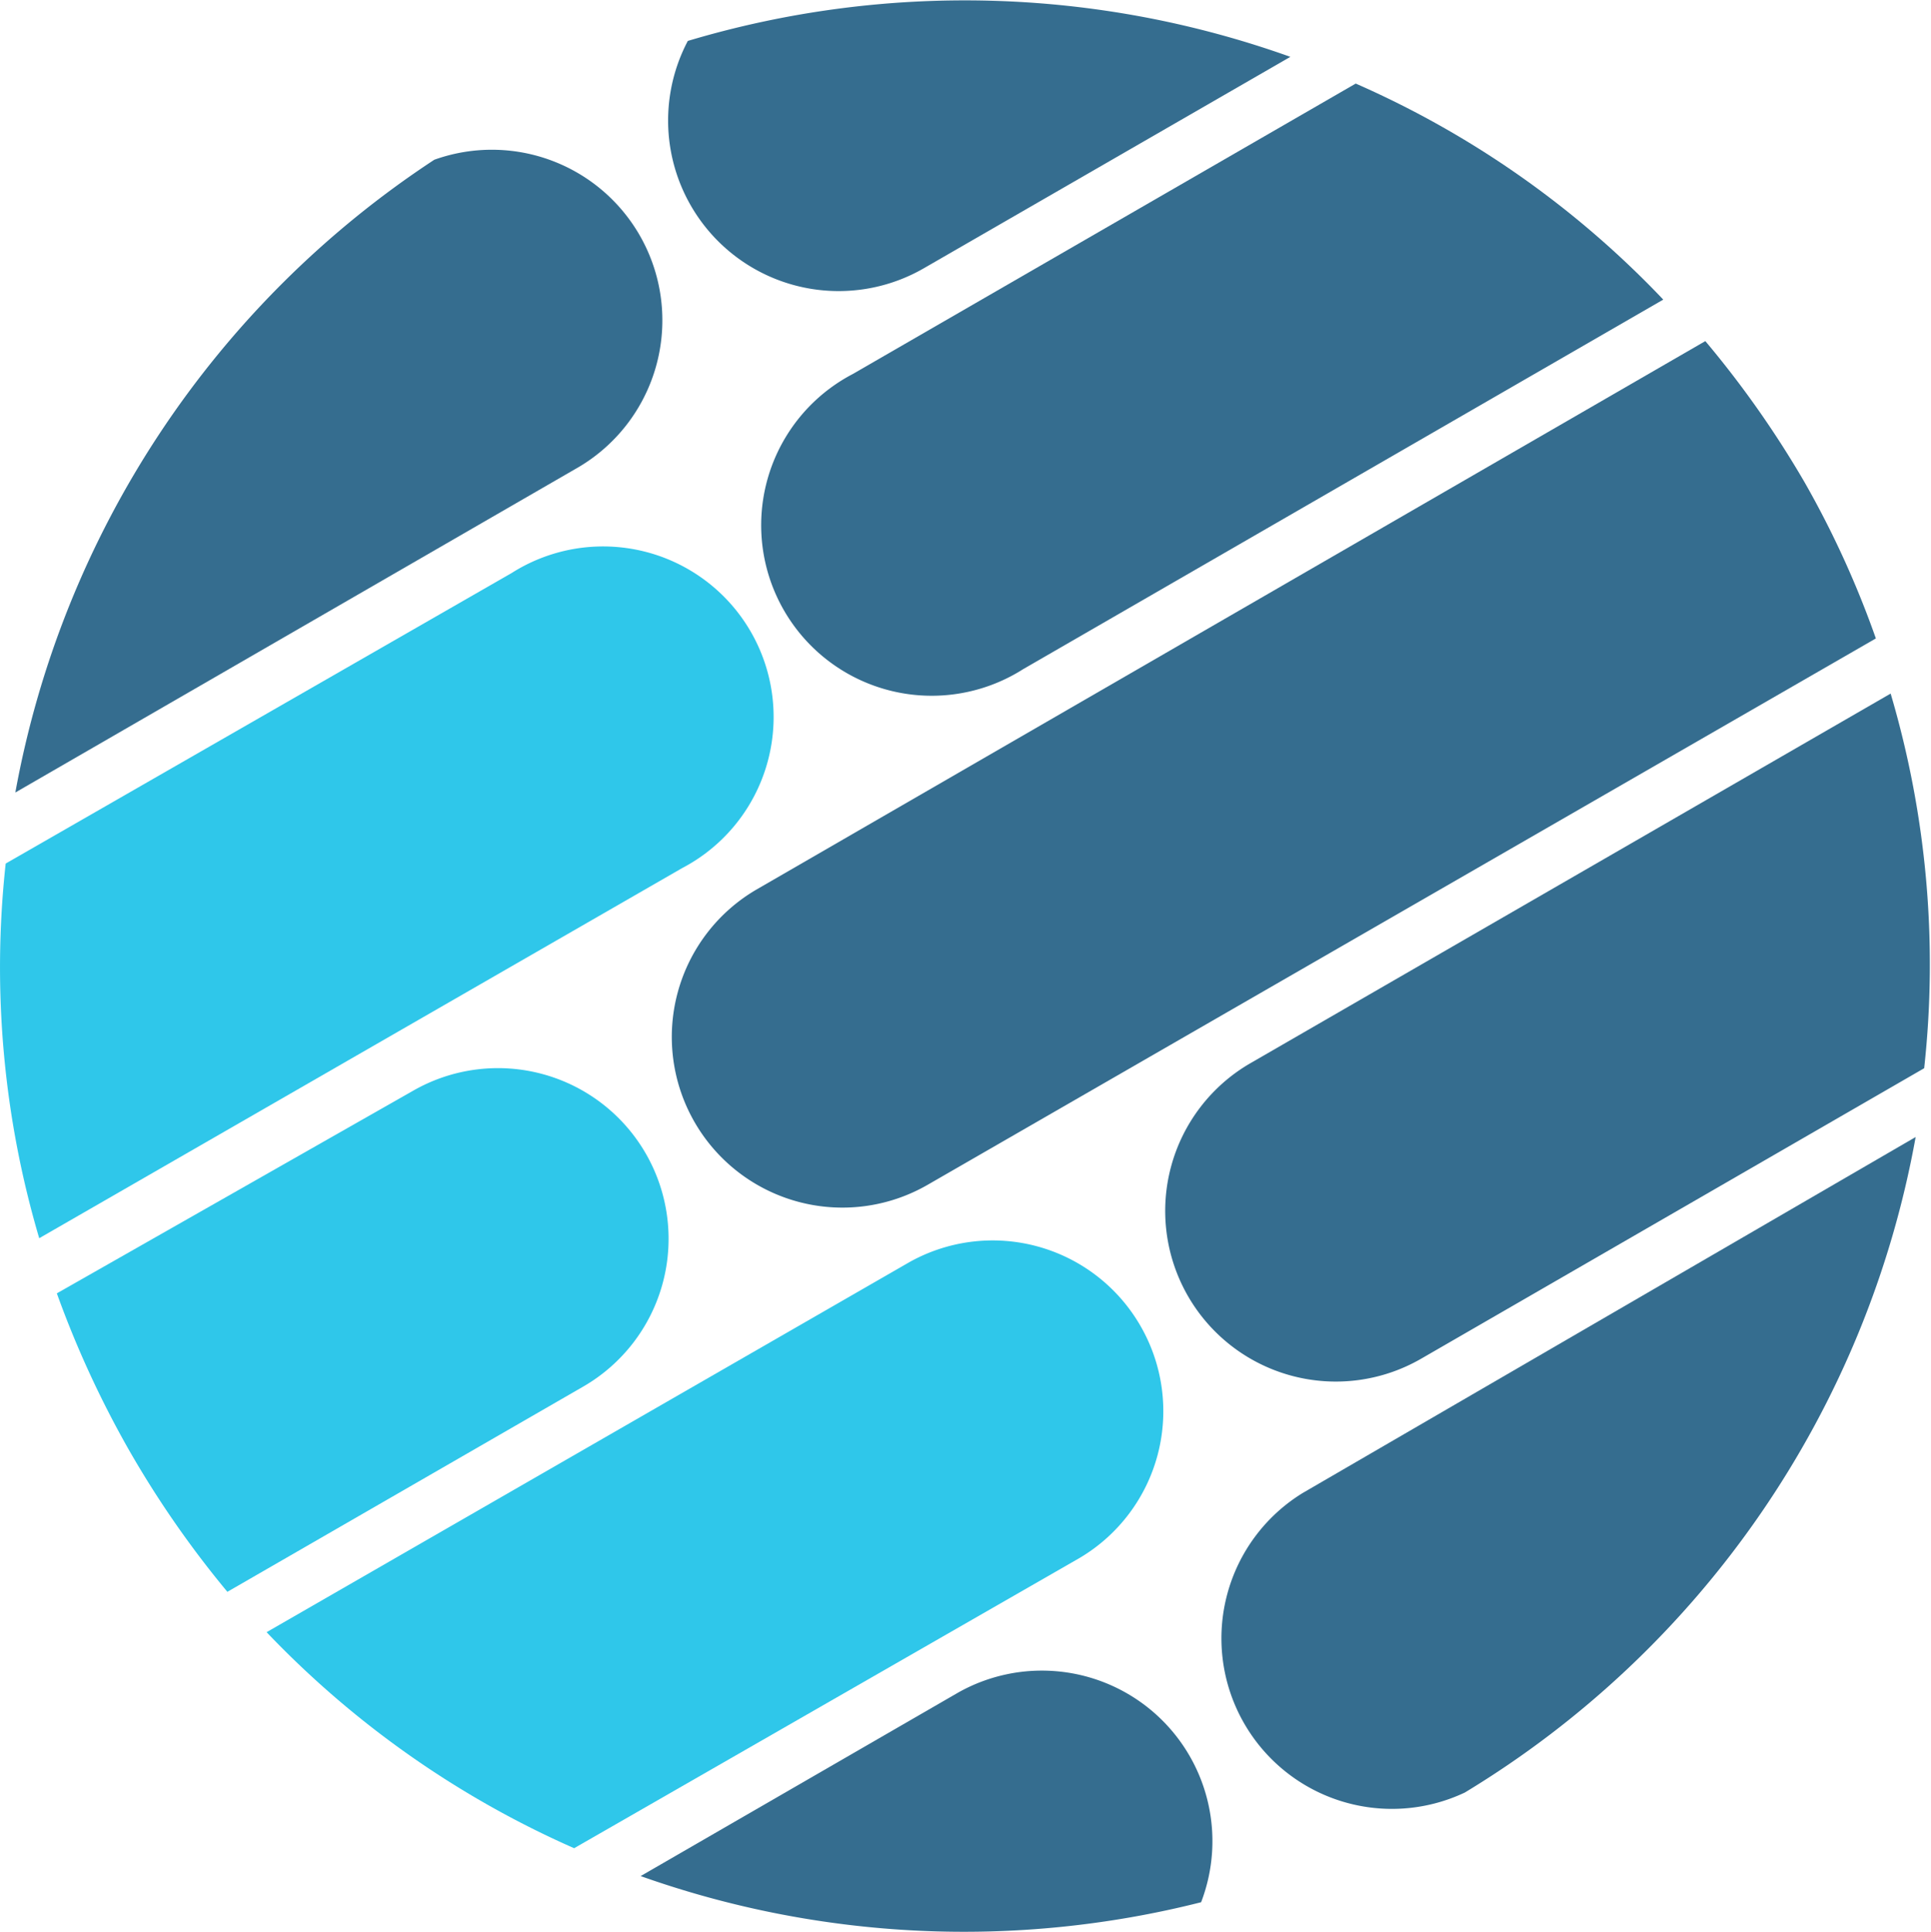
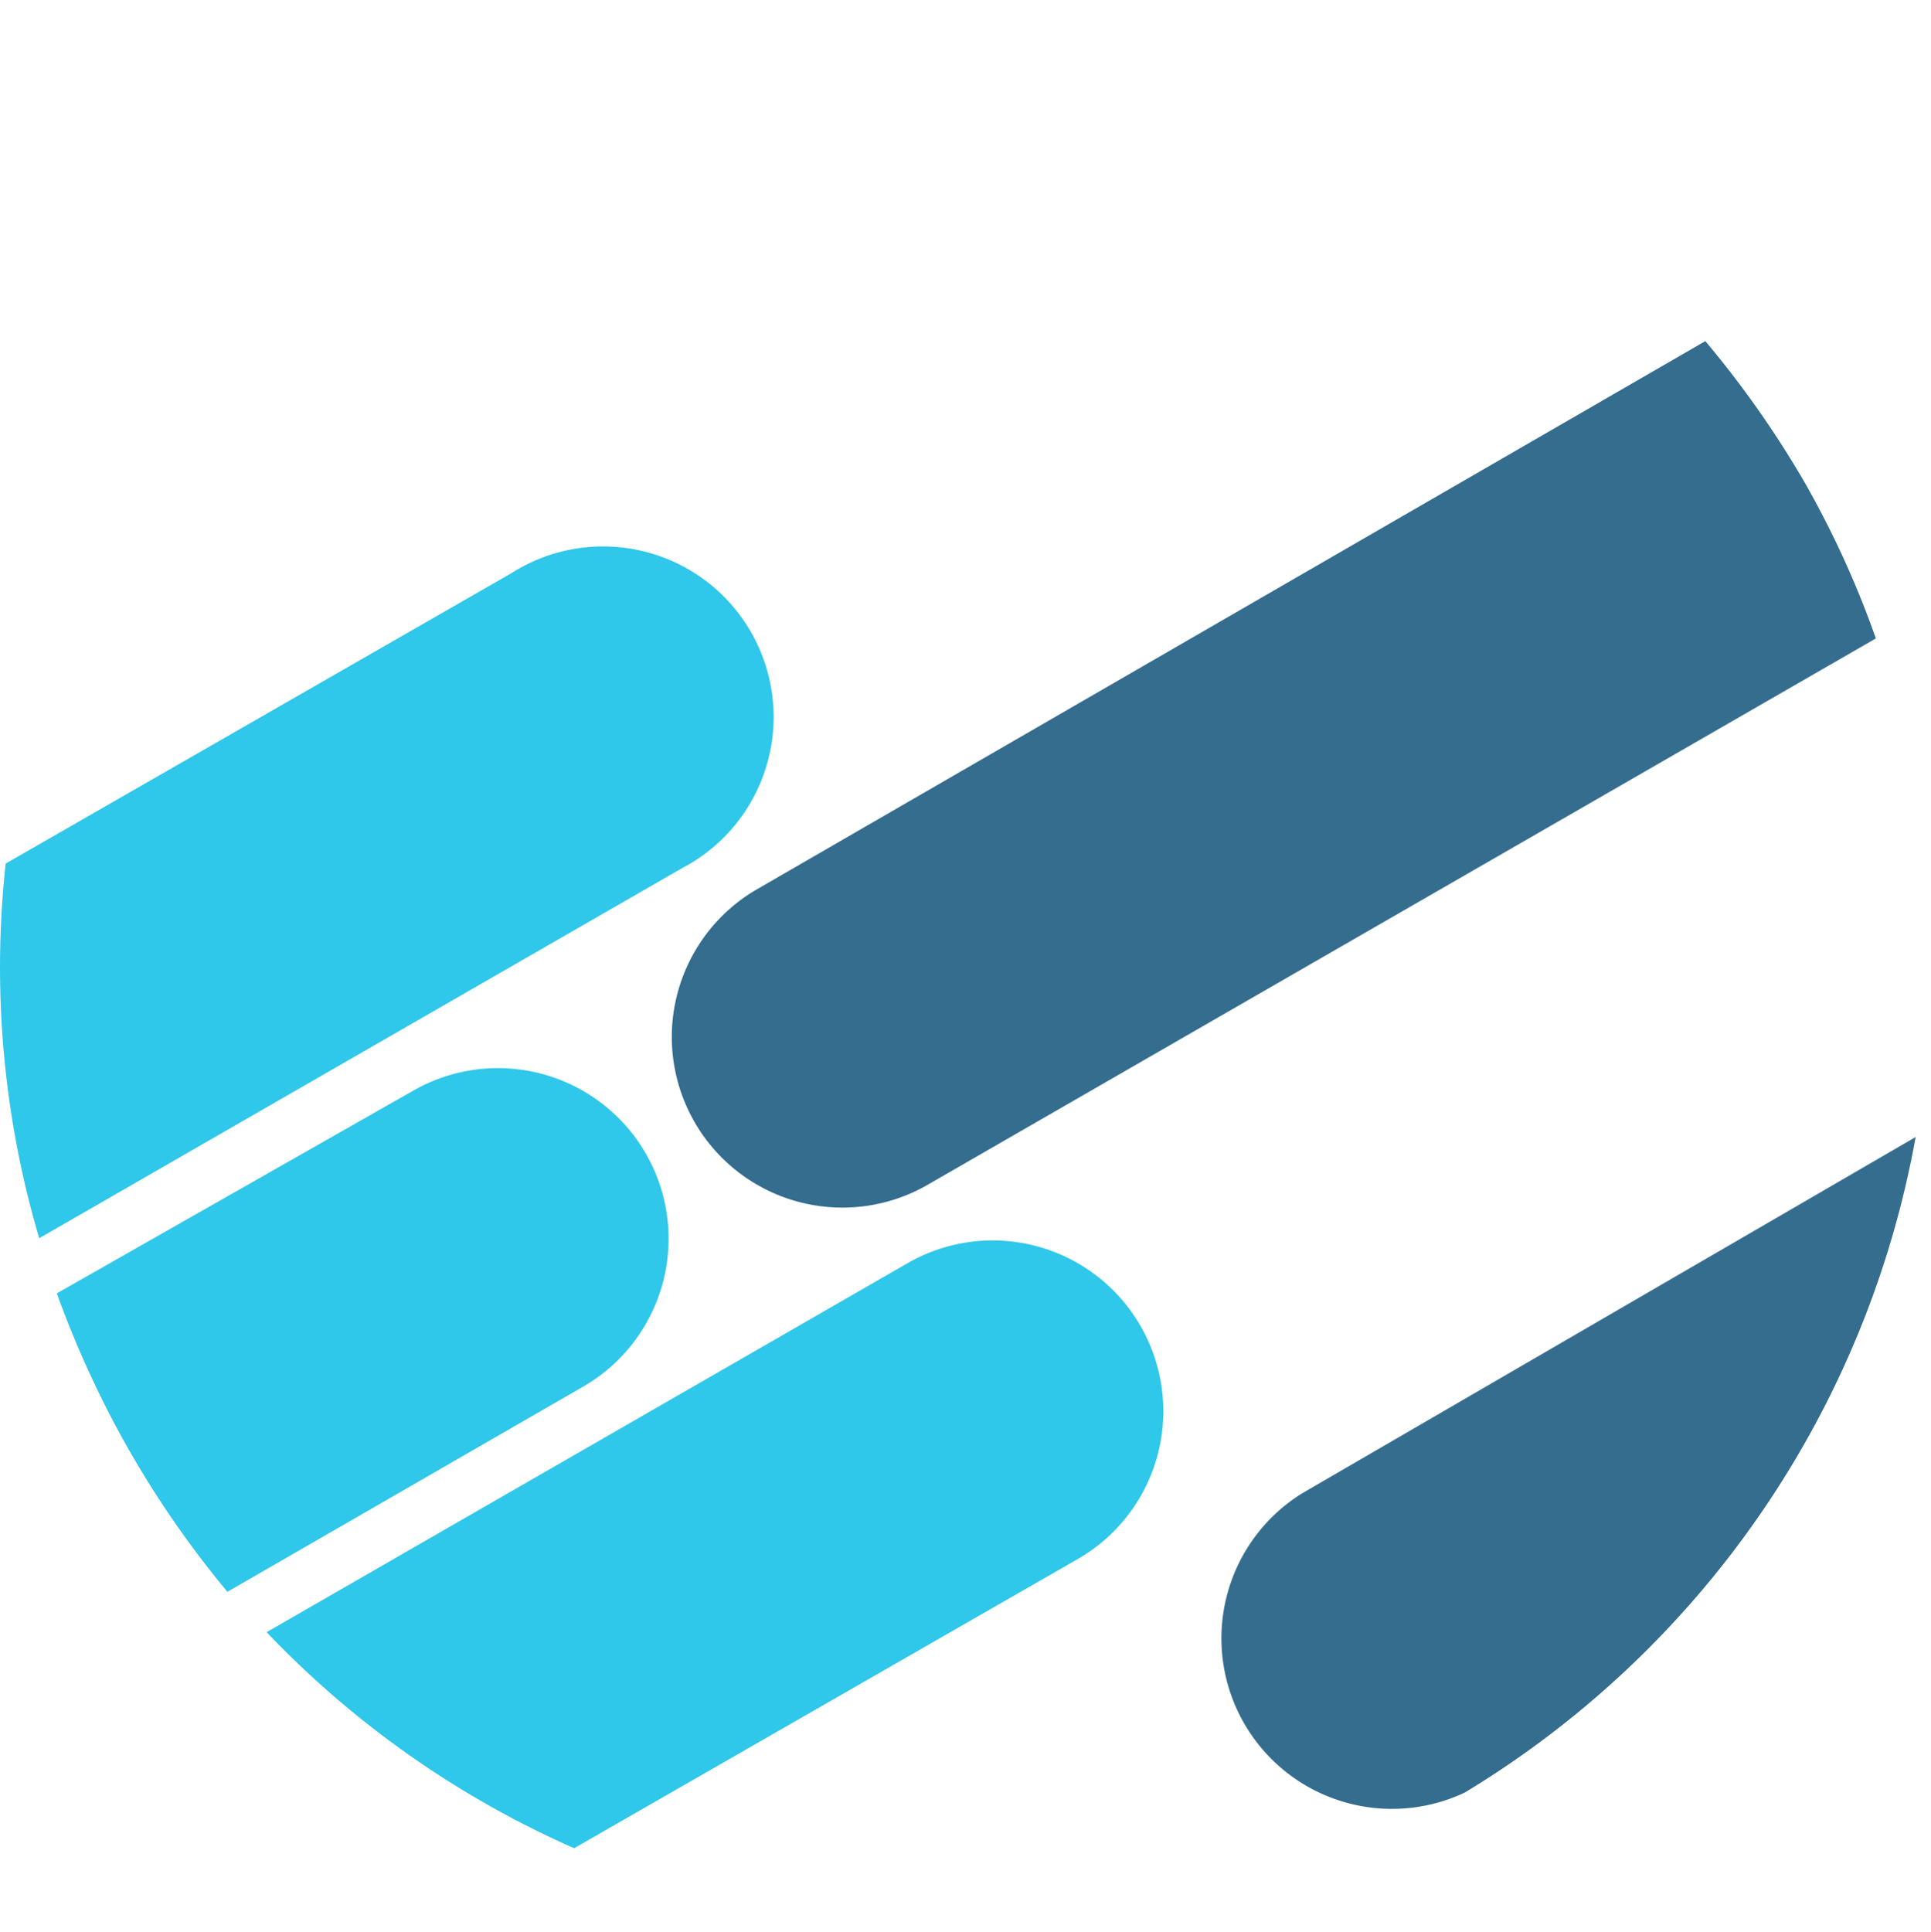
<svg xmlns="http://www.w3.org/2000/svg" viewBox="0 0 33.97 33.98">
  <defs>
    <style>.cls-1{fill:#356d8f;}.cls-2{fill:#2fc7ea;}</style>
  </defs>
  <g id="レイヤー_2" data-name="レイヤー 2">
    <g id="レイヤー_1-2" data-name="レイヤー 1">
-       <path class="cls-1" d="M15,6.58a3,3,0,1,0,3,5.19l11.26-6.5a16.71,16.71,0,0,0-5.41-3.8Z" />
      <path class="cls-1" d="M30,6,13.32,15.64a3,3,0,0,0,3,5.2L33,11.23a16.79,16.79,0,0,0-1.25-2.74A17.58,17.58,0,0,0,30,6Z" />
      <path class="cls-2" d="M20.05,23.3A3,3,0,0,0,16,22.2L4.69,28.71a16.86,16.86,0,0,0,5.41,3.8L19,27.4A3,3,0,0,0,20.05,23.3Z" />
-       <path class="cls-1" d="M25,23.9l8.85-5.11a16.78,16.78,0,0,0-.59-6.59L22,18.7a3,3,0,1,0,3,5.2Z" />
-       <path class="cls-1" d="M12.1.72a3,3,0,0,0,4.15,4L22.7,1A17,17,0,0,0,12.1.72Z" />
      <path class="cls-1" d="M33.7,20,22.92,26.26a3,3,0,0,0,2.85,5.27A17,17,0,0,0,33.7,20Z" />
-       <path class="cls-1" d="M21.13,33.46a3,3,0,0,0-4.27-3.69L11.27,33A17,17,0,0,0,21.13,33.46Z" />
-       <path class="cls-1" d="M.27,13.94l9.92-5.73a3,3,0,0,0-2.55-5.4A16.94,16.94,0,0,0,.27,13.94Z" />
      <path class="cls-2" d="M4,28l6.26-3.61a3,3,0,0,0-3-5.2L1,22.75a17.74,17.74,0,0,0,1.26,2.74A17.52,17.52,0,0,0,4,28Z" />
      <path class="cls-2" d="M12,15.27a3,3,0,1,0-3-5.19L.1,15.19a16.79,16.79,0,0,0,.59,6.59Z" />
    </g>
  </g>
</svg>